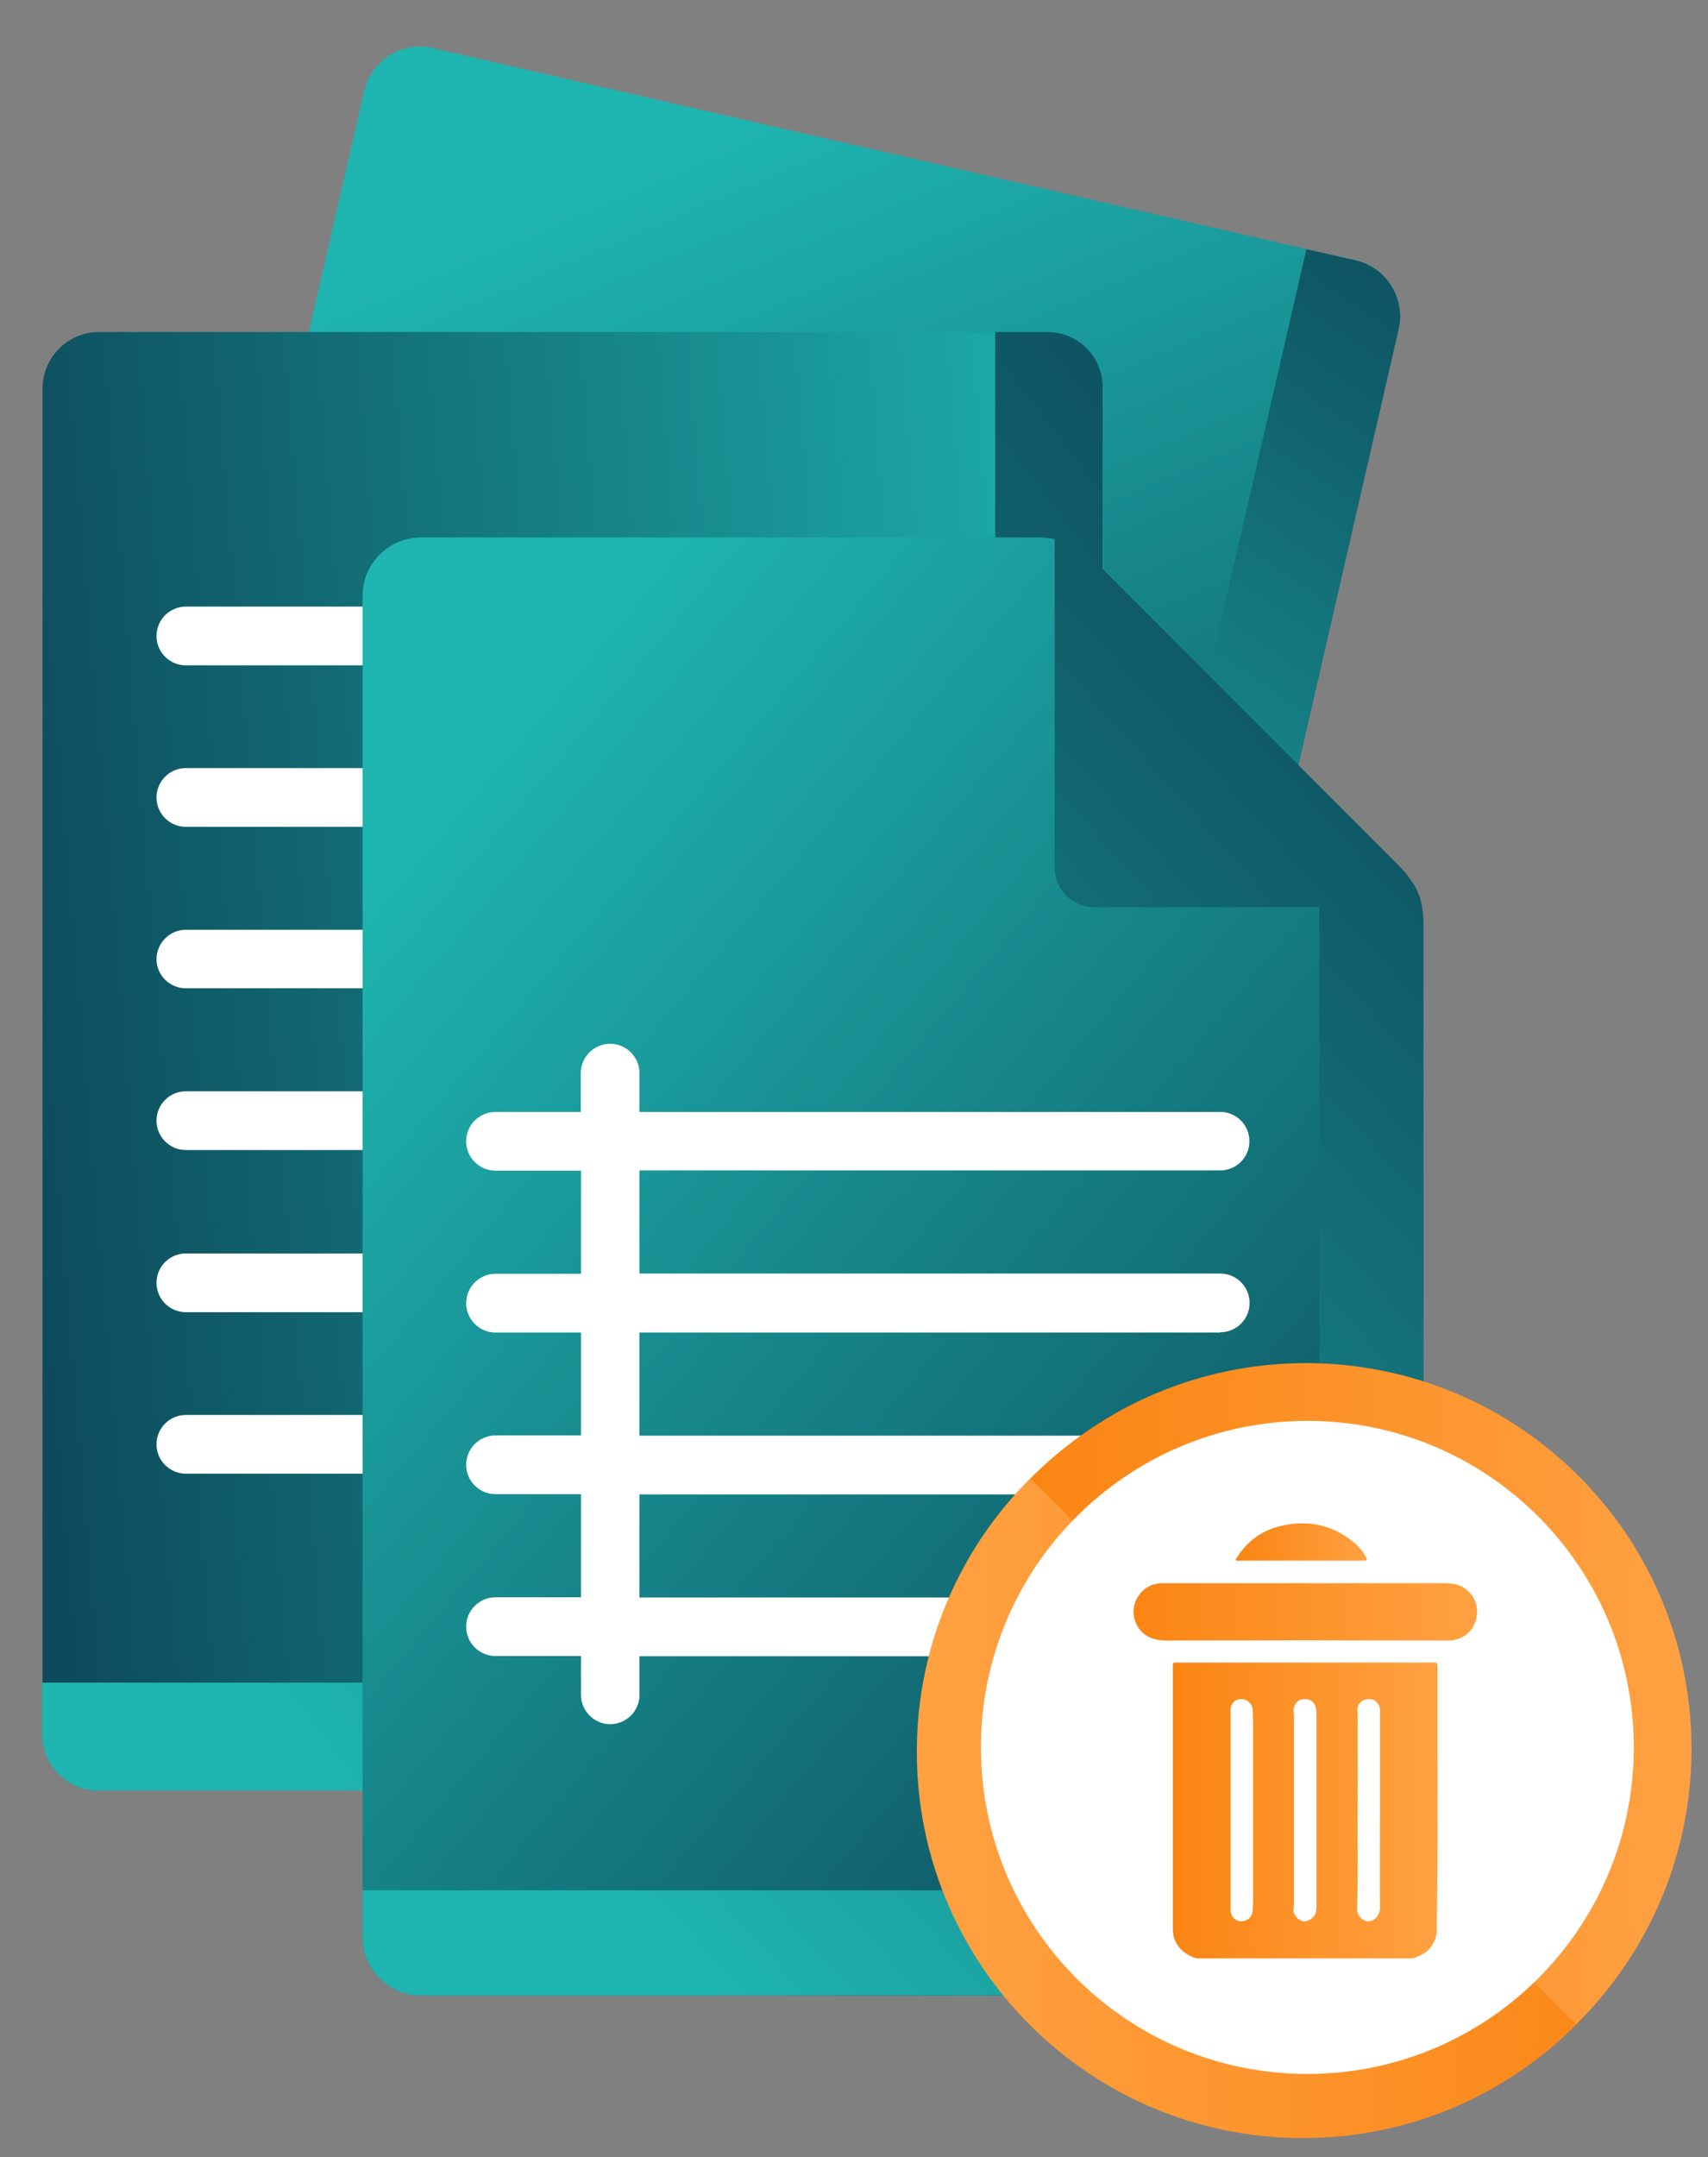
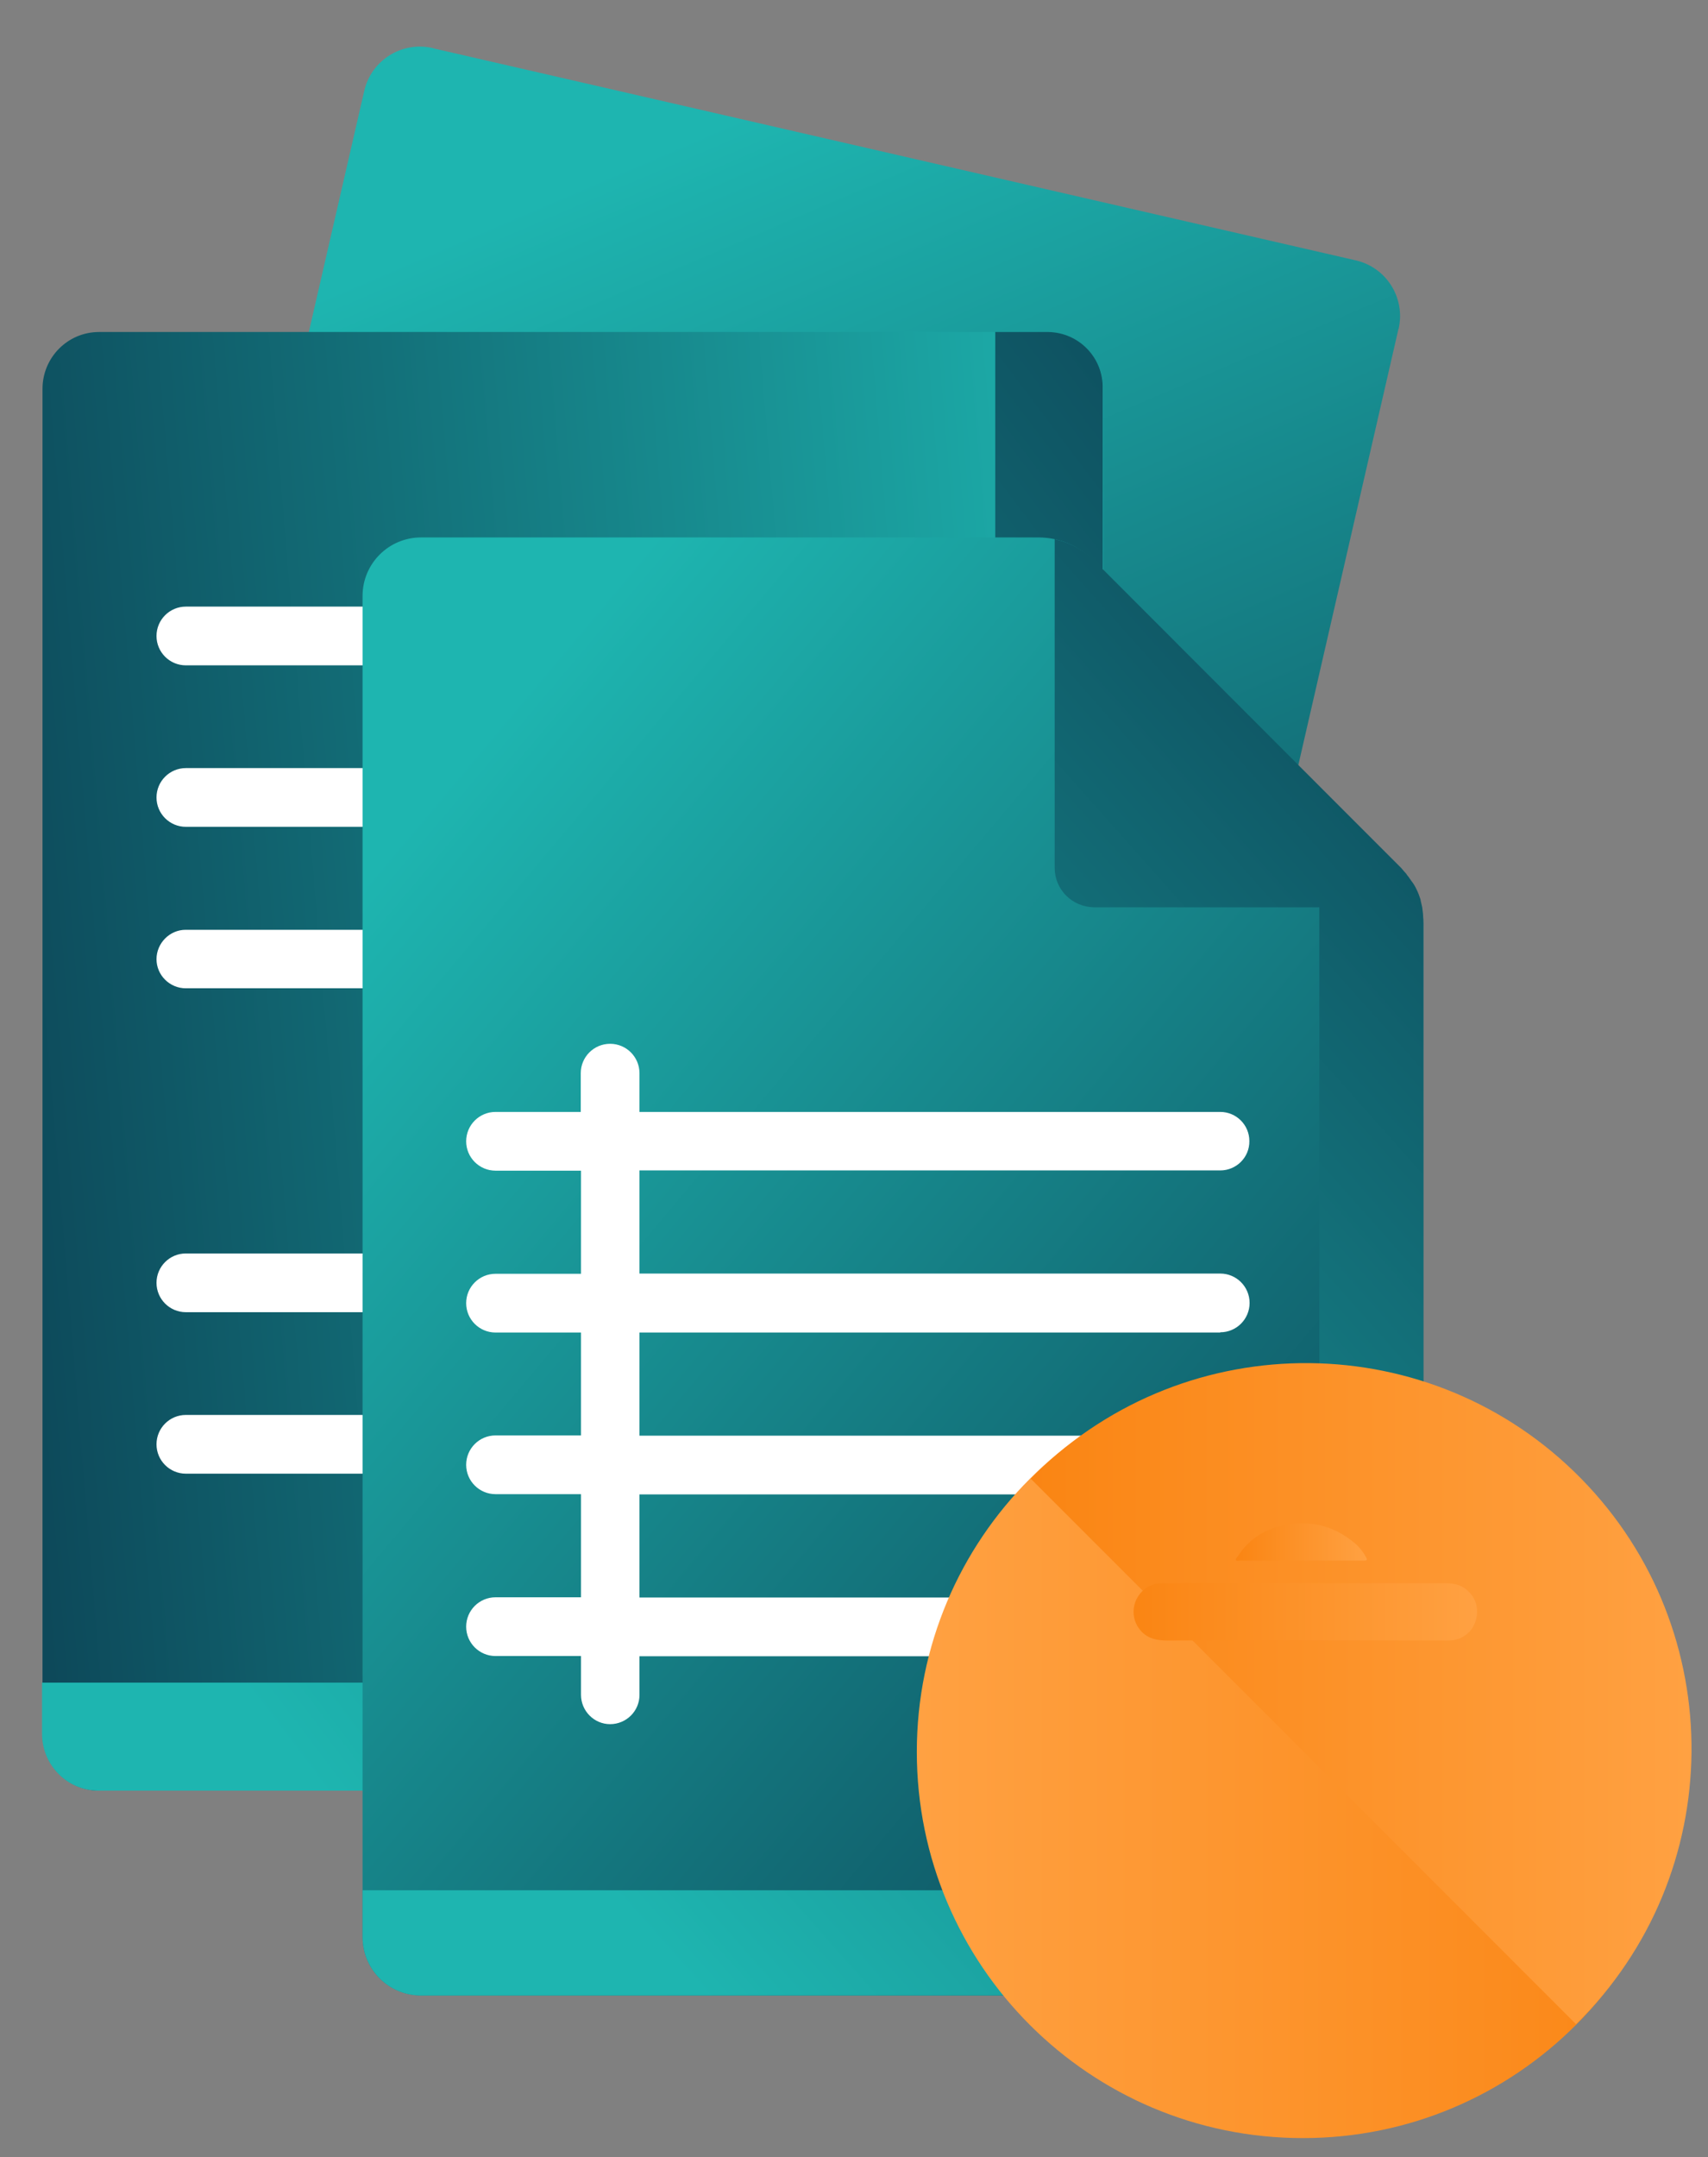
<svg xmlns="http://www.w3.org/2000/svg" version="1.1" id="Laag_1" x="0px" y="0px" viewBox="0 0 727.3 918.2" style="enable-background:new 0 0 727.3 918.2;" xml:space="preserve">
  <rect x="0" y="0" width="727.3" height="918.2" fill="#808080" stroke="none" />
  <style type="text/css">
	.st0{fill:url(#SVGID_1_);}
	.st1{fill:url(#SVGID_00000137124048254536594030000001026857197300527274_);}
	.st2{fill:url(#SVGID_00000153666838157067747620000016312121112171825854_);}
	.st3{fill:#696E82;}
	.st4{fill:#7F859B;}
	.st5{fill:url(#SVGID_00000047743294917342118180000016131288678661377983_);}
	.st6{fill:url(#SVGID_00000019673927070018412640000017818446194636030849_);}
	.st7{fill:url(#SVGID_00000159468359170087141330000010109844982767087550_);}
	.st8{fill:url(#SVGID_00000165226023941657393040000011004964275634560669_);}
	.st9{fill:url(#SVGID_00000081623507145268622330000016147251789133067423_);}
	.st10{fill:url(#SVGID_00000039110438476318877490000005000339188579263872_);}
	.st11{fill:url(#SVGID_00000134222331955316613240000016268433993327083169_);}
	.st12{fill:url(#SVGID_00000013872438886484180550000016422701601463323529_);}
	.st13{fill:url(#SVGID_00000018934573296604156030000018156770958778463874_);}
	.st14{fill:url(#SVGID_00000106826366869054351080000000674743544148143759_);}
	.st15{fill:url(#SVGID_00000168839844968857035980000012915024651293257859_);}
	.st16{fill:url(#SVGID_00000036942433815348593760000000591073793261438888_);}
	.st17{fill:#FFFFFF;}
	.st18{fill:url(#SVGID_00000008849816772701271390000016159769745758214287_);}
	.st19{fill:#F0BE97;}
	.st20{fill:#D99E55;}
	.st21{fill:url(#SVGID_00000151509687035856009370000013616346609658235554_);}
	.st22{fill:#5B6172;}
	.st23{fill:url(#SVGID_00000111886796610686986250000013586115233681025208_);}
	.st24{fill:url(#Path_33_00000060002614702303183920000015023938166908546738_);}
	.st25{fill:url(#Path_34_00000107584966398648248130000004656505066826161830_);}
	.st26{fill:url(#Path_35_00000149370564175787955700000000965105208163565956_);}
	.st27{fill:url(#Path_36_00000109015890313153469220000018225489033103912852_);}
	.st28{fill:url(#Path_43_00000005960402938404290270000000451517980591350207_);}
	.st29{fill:url(#Path_44_00000114062646855969939920000002712241511250350779_);}
	.st30{fill:url(#Path_46_00000072974776951702796760000006043045346570826372_);}
	.st31{fill:url(#Path_47_00000047062446826379093600000003373032714612265396_);}
	.st32{fill:url(#Path_48_00000161606445415676267350000006038598733817441161_);}
	.st33{fill:url(#Path_49_00000143609001830313185990000017713053208860168868_);}
	.st34{opacity:0.5;fill:#FFFFFF;enable-background:new    ;}
	.st35{opacity:0.5;fill:#DCF4FF;enable-background:new    ;}
	.st36{fill:url(#SVGID_00000155826660997015519920000013089490060949779340_);}
	.st37{fill:url(#SVGID_00000054241569475572490600000002760597562600537235_);}
	.st38{fill:url(#SVGID_00000045606083867957312390000014053606294535182013_);}
	.st39{fill:url(#SVGID_00000078041488456697641610000004739184419424061580_);}
	.st40{fill:url(#SVGID_00000027591856588799176820000013321023124598555067_);}
	.st41{fill:#FEFEFE;}
	.st42{fill:url(#Path_33_00000059283156622127695200000018106626362840201128_);}
	.st43{fill:url(#Path_34_00000132777958570705587360000013707787622438044560_);}
	.st44{fill:url(#Path_35_00000036212604708256355020000016731563598527242154_);}
	.st45{fill:url(#Path_36_00000038399774643350610920000010894749118605017478_);}
	.st46{fill:url(#Path_43_00000010280526810368160330000006205383004253717176_);}
	.st47{fill:url(#Path_44_00000019646929054367959390000005445030404571595654_);}
	.st48{fill:url(#Path_48_00000158717974211960693960000004902672247426366387_);}
	.st49{fill:url(#Path_49_00000144298527790366060590000002566677719970882472_);}
	.st50{fill:#FFFFFF;enable-background:new    ;}
	.st51{fill:url(#SVGID_00000071522512800302038040000011590875162219599251_);}
	.st52{fill:url(#SVGID_00000038371163107307972780000003484188818536097158_);}
	.st53{fill:url(#SVGID_00000033356122114187563180000009819309659706989759_);}
</style>
  <g id="Group_926_00000147932532883466803080000009923210263151728265_" transform="translate(93.092 48.823)">
    <linearGradient id="Path_33_00000080922723089681884390000009602384268875434424_" gradientUnits="userSpaceOnUse" x1="791.446" y1="400.28" x2="792.157" y2="398.252" gradientTransform="matrix(229.02 0 0 -279.929 -181119.562 112087.289)">
      <stop offset="0" style="stop-color:#1EB5B0" />
      <stop offset="1" style="stop-color:#0C4456" />
    </linearGradient>
    <path id="Path_33_00000009572538585575007990000017297200578015386003_" style="fill:url(#Path_33_00000080922723089681884390000009602384268875434424_);" d="   M345,667.1l-393-90.3c-13.1-3-21.2-16-18.3-29c0-0.1,0-0.2,0.1-0.2L62-10.1c3-13.1,16-21.2,29-18.3c0.1,0,0.2,0,0.2,0.1l393,90.3   c13.1,3,21.2,16,18.3,29c0,0.1,0,0.2-0.1,0.2L374.3,648.9C371.1,661.9,358.1,670,345,667.1L345,667.1z" />
  </g>
  <g id="Group_927_00000136412720344912589280000009072958424033269161_" transform="translate(93.097 83.465)">
    <linearGradient id="Path_34_00000039819402542807135350000014443325015835849090_" gradientUnits="userSpaceOnUse" x1="791.976" y1="363.967" x2="793.074" y2="365.677" gradientTransform="matrix(228.99 0 0 -245.304 -181094.547 89664.148)">
      <stop offset="0" style="stop-color:#1EB5B0" />
      <stop offset="1" style="stop-color:#0C4456" />
    </linearGradient>
-     <path id="Path_34_00000127009718426104915350000005158344920417628088_" style="fill:url(#Path_34_00000039819402542807135350000014443325015835849090_);" d="   M484.3,27.4l-21.1-4.8L340,558.4c-3.1,13.4-16.5,21.8-30,18.7l-371.4-85.3l-4.8,21.1c-3,13.1,5.1,26.2,18.2,29.2l393,90.3   c13.1,3,26.2-5.1,29.2-18.2L502.5,56.6C505.4,43.5,497.3,30.5,484.3,27.4L484.3,27.4z" />
  </g>
  <g id="Group_928_00000161599629065182195850000017832180136722507177_" transform="translate(89.796 97.619)">
    <linearGradient id="Path_35_00000160183151743971943880000015521948644284459932_" gradientUnits="userSpaceOnUse" x1="795.316" y1="350.149" x2="792.399" y2="349.815" gradientTransform="matrix(181.506 0 0 -249.485 -143935.391 87669.453)">
      <stop offset="0" style="stop-color:#1EB5B0" />
      <stop offset="1" style="stop-color:#0C4456" />
    </linearGradient>
    <path id="Path_35_00000103973524011273567660000012839497627343409794_" style="fill:url(#Path_35_00000160183151743971943880000015521948644284459932_);" d="   M355.8,664.6H-47.5c-13.3,0-24.2-10.7-24.2-24.1c0,0,0-0.1,0-0.1V67.9c0-13.3,10.7-24.2,24.1-24.2c0,0,0.1,0,0.1,0h403.3   c13.3,0,24.2,10.7,24.2,24.1c0,0,0,0.1,0,0.1v572.3c0.1,13.4-10.6,24.3-23.9,24.4C356,664.6,355.9,664.6,355.8,664.6z" />
  </g>
  <g id="Group_929_00000143605454628741894030000016594435702027539082_" transform="translate(89.7 97.619)">
    <linearGradient id="Path_36_00000146469280970258178440000003993130824409744545_" gradientUnits="userSpaceOnUse" x1="793.609" y1="348.504" x2="795.998" y2="351" gradientTransform="matrix(181.508 0 0 -249.488 -143954.594 87670.477)">
      <stop offset="0" style="stop-color:#1EB5B0" />
      <stop offset="1" style="stop-color:#0C4456" />
    </linearGradient>
    <path id="Path_36_00000102541047537373323050000012674810506871306371_" style="fill:url(#Path_36_00000146469280970258178440000003993130824409744545_);" d="   M355.9,43.7h-21.8v550c0,13.8-11.1,24.9-24.9,24.9c0,0,0,0,0,0h-381v21.8c0,13.3,10.7,24.2,24.1,24.2c0,0,0.1,0,0.1,0h403.3   c13.3,0,24.2-10.7,24.2-24.1c0,0,0-0.1,0-0.1V67.9c0.3-13.1-10-23.9-23.1-24.2C356.5,43.7,356.2,43.7,355.9,43.7L355.9,43.7z" />
  </g>
  <g id="Group_936_00000029765161229427758240000003971247667085015225_" transform="translate(109.343 144.609)">
    <g id="Group_930_00000014622875553553630890000002774640915873535155_" transform="translate(0 0)">
      <path id="Path_37_00000158744416992844662320000009022268511464343457_" class="st17" d="M80.1,138.6H-30.2    c-6.9,0-12.5-5.6-12.5-12.5c0-6.9,5.6-12.5,12.5-12.5H80.1c6.8,0,12.4,5.5,12.5,12.3c0,0.1,0,0.1,0,0.2c0.1,6.8-5.2,12.3-12,12.5    C80.4,138.6,80.2,138.6,80.1,138.6z" />
    </g>
    <g id="Group_931_00000157303367324692149410000007968546384817652905_" transform="translate(0 27.635)">
      <path id="Path_38_00000006680264375622500190000004030282836979725974_" class="st17" d="M80.1,179.7H-30.2    c-6.9,0-12.5-5.6-12.5-12.5s5.6-12.5,12.5-12.5H80.1c6.8,0,12.4,5.5,12.5,12.3c0,0.1,0,0.1,0,0.2c0.1,6.8-5.2,12.3-12,12.5    C80.4,179.7,80.2,179.7,80.1,179.7z" />
    </g>
    <g id="Group_932_00000057867954091419090640000014137160021869980594_" transform="translate(0 55.27)">
      <path id="Path_39_00000085946277267856546570000000098912381356782781_" class="st17" d="M80.1,220.8H-30.2    c-6.9,0-12.5-5.6-12.5-12.4s5.6-12.5,12.4-12.5c0,0,0,0,0,0H80.1c6.9,0,12.5,5.6,12.5,12.5S86.9,220.8,80.1,220.8L80.1,220.8z" />
    </g>
    <g id="Group_933_00000100352775269892747790000005197812555822606526_" transform="translate(0 82.905)">
-       <path id="Path_40_00000170271928659788461880000015543406548074114454_" class="st17" d="M80.1,262H-30.2    c-6.9,0-12.5-5.6-12.5-12.5c0-6.9,5.6-12.5,12.5-12.5H80.1c6.9,0,12.5,5.6,12.5,12.5C92.5,256.4,86.9,262,80.1,262z" />
-     </g>
+       </g>
    <g id="Group_934_00000173857331238719529690000016559575725917021325_" transform="translate(0 110.636)">
      <path id="Path_41_00000034078730119720298160000017322671597121145758_" class="st17" d="M80.1,303.3H-30.2    c-6.9,0-12.5-5.6-12.5-12.5c0-6.9,5.6-12.5,12.5-12.5H80.1c6.9,0,12.5,5.6,12.5,12.5C92.5,297.7,86.9,303.3,80.1,303.3z" />
    </g>
    <g id="Group_935_00000182505267864356787750000010489261841518936716_" transform="translate(0 138.271)">
      <path id="Path_42_00000075159475334988002710000017563263639401517228_" class="st17" d="M80.1,344.4H-30.2    c-6.9,0-12.5-5.6-12.5-12.5c0-6.9,5.6-12.5,12.5-12.5H80.1c6.9,0,12.5,5.6,12.5,12.5C92.5,338.8,86.9,344.4,80.1,344.4z" />
    </g>
  </g>
  <g id="Group_938_00000052819517547866052890000009897882134666137513_" transform="translate(144.585 132.765)">
    <g id="Group_937_00000051371687953955659630000001447634366503483274_">
      <linearGradient id="Path_43_00000011750453353532982250000012985174169976448935_" gradientUnits="userSpaceOnUse" x1="738.532" y1="315.497" x2="740.433" y2="313.287" gradientTransform="matrix(181.5 0 0 -249.389 -133986.766 78870.508)">
        <stop offset="0" style="stop-color:#1EB5B0" />
        <stop offset="1" style="stop-color:#0C4456" />
      </linearGradient>
      <path id="Path_43_00000108286727479187826540000008475287656559151540_" style="fill:url(#Path_43_00000011750453353532982250000012985174169976448935_);" d="    M297.6,96H34.7C21,96,9.8,107.1,9.8,120.9c0,0,0,0,0,0v570.8c0,13.8,11.1,24.9,24.9,24.9c0,0,0,0,0,0h401.9    c13.8,0,24.9-11.1,24.9-24.9c0,0,0,0,0,0V260.2c0-8.8-3.6-17.3-9.8-23.5L320.9,105.8C314.8,99.5,306.4,96,297.6,96L297.6,96z" />
    </g>
  </g>
  <linearGradient id="Path_44_00000179623070814471688080000011368988010415100305_" gradientUnits="userSpaceOnUse" x1="883.775" y1="446.039" x2="885.756" y2="448.443" gradientTransform="matrix(181.5 0 0 -249.1 -160084.375 111983.328)">
    <stop offset="0" style="stop-color:#1EB5B0" />
    <stop offset="1" style="stop-color:#0C4456" />
  </linearGradient>
  <path id="Path_44_00000080171508357191496040000013049141334368100543_" style="fill:url(#Path_44_00000179623070814471688080000011368988010415100305_);" d="  M605.6,386.2L605.6,386.2c-0.2-1-0.5-2.2-0.7-3.1v-0.2l0,0c-0.5-1.5-1-2.9-1.7-4.3l0,0c-0.6-1.3-1.3-2.5-2.2-3.6l0,0  c-0.2-0.2-0.2-0.5-0.5-0.7c-0.4-0.7-0.9-1.3-1.4-1.9c-0.2-0.2-0.2-0.5-0.5-0.7l0,0c-0.7-0.7-1.2-1.4-1.9-2.2l-29-29l0,0L465.9,238.6  c-4.6-4.6-10.4-7.7-16.8-9.1v139.9c0,9.3,7.5,16.7,16.8,16.8h95.9v393.5c0,13.8-11.1,24.9-24.9,24.9c0,0,0,0,0,0H154.4v19.9  c0,13.8,11.1,24.9,24.9,24.9c0,0,0,0,0,0h401.9c13.8,0,24.9-11.1,24.9-24.9c0,0,0,0,0,0V392.9C606.1,390.7,605.9,388.4,605.6,386.2z  " />
  <path id="Path_45_00000124148680232073808200000018305813436560092581_" class="st17" d="M519.6,567.1c6.9,0,12.5-5.6,12.5-12.5  c0-6.9-5.6-12.5-12.5-12.5l0,0H272.3v-43.9h247.3c6.9,0,12.5-5.6,12.4-12.5c0-6.9-5.6-12.4-12.4-12.4H272.3v-16.5  c0-6.9-5.6-12.5-12.5-12.5c-6.9,0-12.5,5.6-12.5,12.5v16.5H211c-6.9,0-12.5,5.6-12.5,12.5c0,6.9,5.6,12.5,12.5,12.5h36.4v43.9H211  c-6.9,0-12.5,5.6-12.5,12.5c0,6.9,5.6,12.5,12.5,12.5h36.4V611H211c-6.9,0-12.5,5.6-12.5,12.5c0,6.9,5.6,12.5,12.5,12.5h36.4v43.9  H211c-6.9,0-12.5,5.6-12.5,12.5c0,6.9,5.6,12.5,12.5,12.5h36.4v16.5c0,6.9,5.6,12.5,12.4,12.5c6.9,0,12.5-5.6,12.5-12.4c0,0,0,0,0,0  v-16.5h247.3c6.9,0,12.5-5.6,12.5-12.5c0-6.9-5.6-12.5-12.5-12.5H272.3v-43.9h247.3c6.9,0,12.5-5.6,12.5-12.5  c0-6.9-5.6-12.5-12.5-12.5H272.3v-43.9H519.6z" />
  <linearGradient id="Path_48_00000071546793459984323180000012735556409949676972_" gradientUnits="userSpaceOnUse" x1="881.903" y1="443.695" x2="884.391" y2="443.695" gradientTransform="matrix(132.108 0 0 -132.108 -116115.945 59361.293)">
    <stop offset="0" style="stop-color:#FFA142" />
    <stop offset="1" style="stop-color:#FA8513" />
  </linearGradient>
  <path id="Path_48_00000034781667455301075380000017851938543306524077_" style="fill:url(#Path_48_00000071546793459984323180000012735556409949676972_);" d="  M719.2,745.7c0,90.8-73.6,164.4-164.4,164.4s-164.4-73.6-164.4-164.4c0-90.8,73.6-164.4,164.4-164.4  C645.6,581.4,719.1,654.9,719.2,745.7z" />
  <linearGradient id="Path_49_00000074431510096842889940000002994053109199091890_" gradientUnits="userSpaceOnUse" x1="881.086" y1="442.68" x2="883.575" y2="442.68" gradientTransform="matrix(113.067 0 0 -113.067 -99182.758 50773.324)">
    <stop offset="0" style="stop-color:#FA8513" />
    <stop offset="1" style="stop-color:#FFA142" />
  </linearGradient>
  <path id="Path_49_00000036246562638913463960000008681529482698164915_" style="fill:url(#Path_49_00000074431510096842889940000002994053109199091890_);" d="  M438.9,629.4l232.2,232.2c64.7-63.5,65.7-167.5,2.2-232.2s-167.5-65.7-232.2-2.2C440.3,628,439.6,628.7,438.9,629.4L438.9,629.4z" />
-   <path id="Path_50_00000146461311260991655930000003382644863087818147_" class="st50" d="M417.7,743.8c0,76.8,62.2,139,139,139  s139-62.2,139-139s-62.2-139-139-139C479.9,604.9,417.7,667.1,417.7,743.8z" />
  <g>
    <linearGradient id="SVGID_1_" gradientUnits="userSpaceOnUse" x1="499.445" y1="770.689" x2="612.165" y2="770.689">
      <stop offset="0" style="stop-color:#FA8513" />
      <stop offset="1" style="stop-color:#FFA142" />
    </linearGradient>
-     <path class="st0" d="M612.1,710.5c0-3.3,0-2.8-2.8-2.8c-35.8,0-71.5,0-107.3,0c-2.8,0-2.6-0.4-2.6,2.6c0,36.1,0,72.2,0,108.2   c0,2.5-0.1,5,0.9,7.4c1.8,4.1,5.1,6.3,9.1,7.7c30.8,0,61.5,0,92.3,0c2.8-1.1,5.5-2.1,7.4-4.6c1.7-2.2,2.7-4.6,2.7-7.4   C612.4,784.6,612,747.6,612.1,710.5z M533.4,813.3c-0.1,2.7-2.2,4.5-5,4.5c-2.4,0-4.4-2.2-4.4-4.7c0-14.2,0-28.5,0-42.7   c0,0,0,0,0,0c0-13.9,0-27.8,0-41.6c0-1-0.1-2,0.4-3c1.1-2.1,3-3,5.4-2.4c2,0.5,3.5,2.3,3.6,4.4c0.1,1.9,0.2,3.7,0.2,5.6   c0,25.3,0,50.6,0,75.8C533.5,810.5,533.5,811.9,533.4,813.3z M558.7,816.5c-1.4,1.2-3.4,1.7-4.8,1c-2-1-3.5-3.2-3.1-5   c0.2-0.7,0.2-1.4,0.2-2.1c0-26.7,0-53.5,0-80.2c0-1.2-0.5-2.3,0-3.5c1-2.6,2.5-3.7,5.4-3.4c2.3,0.2,3.8,1.9,4.1,4.5   c0.1,1,0.1,1.9,0.1,2.9c0,13.3,0,26.7,0,40c0,13.6,0,27.3,0,40.9C560.6,813.4,560.3,815.2,558.7,816.5z M582.1,817.8   c-2-0.3-4.3-2.7-4.2-4.7c0.4-15.1,0.1-30.3,0.2-45.4c0.1-12.9,0-25.8,0-38.7c0-0.9-0.3-1.7,0.1-2.6c0.9-2.4,2.8-3.4,5.8-3.1   c1.7,0.2,3.4,2.1,3.6,4.2c0.1,0.9,0,1.8,0,2.7c0,13.3,0,26.7,0,40c0,13.9-0.1,27.9,0,41.8C587.7,815.5,584.8,818.2,582.1,817.8z" />
    <linearGradient id="SVGID_00000068666790193163232630000017763778581377489802_" gradientUnits="userSpaceOnUse" x1="482.618" y1="686.087" x2="628.885" y2="686.087">
      <stop offset="0" style="stop-color:#FA8513" />
      <stop offset="1" style="stop-color:#FFA142" />
    </linearGradient>
    <path style="fill:url(#SVGID_00000068666790193163232630000017763778581377489802_);" d="M623.6,676c-2.9-2-6.1-2.1-9.3-2.1   c-19.6,0-39.2,0-58.8,0c-19.5,0-39,0-58.4,0c-2.9,0-5.8,0-8.5,1.7c-6.7,4.2-7.9,13.1-2.6,18.8c2.9,3.1,6.7,3.9,10.9,3.9   c39.2-0.1,78.4-0.1,117.6,0c1.6,0,3.1,0.1,4.7-0.2c5.2-1.1,8.9-4.8,9.7-10.6C629.4,682.7,627.5,678.8,623.6,676z" />
    <linearGradient id="SVGID_00000166671897130834094940000018019374344455312037_" gradientUnits="userSpaceOnUse" x1="526.377" y1="656.375" x2="582.091" y2="656.375">
      <stop offset="0" style="stop-color:#FA8513" />
      <stop offset="1" style="stop-color:#FFA142" />
    </linearGradient>
    <path style="fill:url(#SVGID_00000166671897130834094940000018019374344455312037_);" d="M527.9,664.3c8.8,0,17.6,0,26.4,0   c8.8,0,17.6,0,26.4,0c1.5,0,1.6-0.4,0.9-1.6c-1.6-3-3.9-5.4-6.6-7.3c-8-6.1-17.1-8.1-27-6.4c-9,1.5-16.1,5.9-21.1,13.7   c-0.3,0.4-0.9,0.9-0.6,1.4C526.7,664.6,527.4,664.3,527.9,664.3z" />
  </g>
</svg>